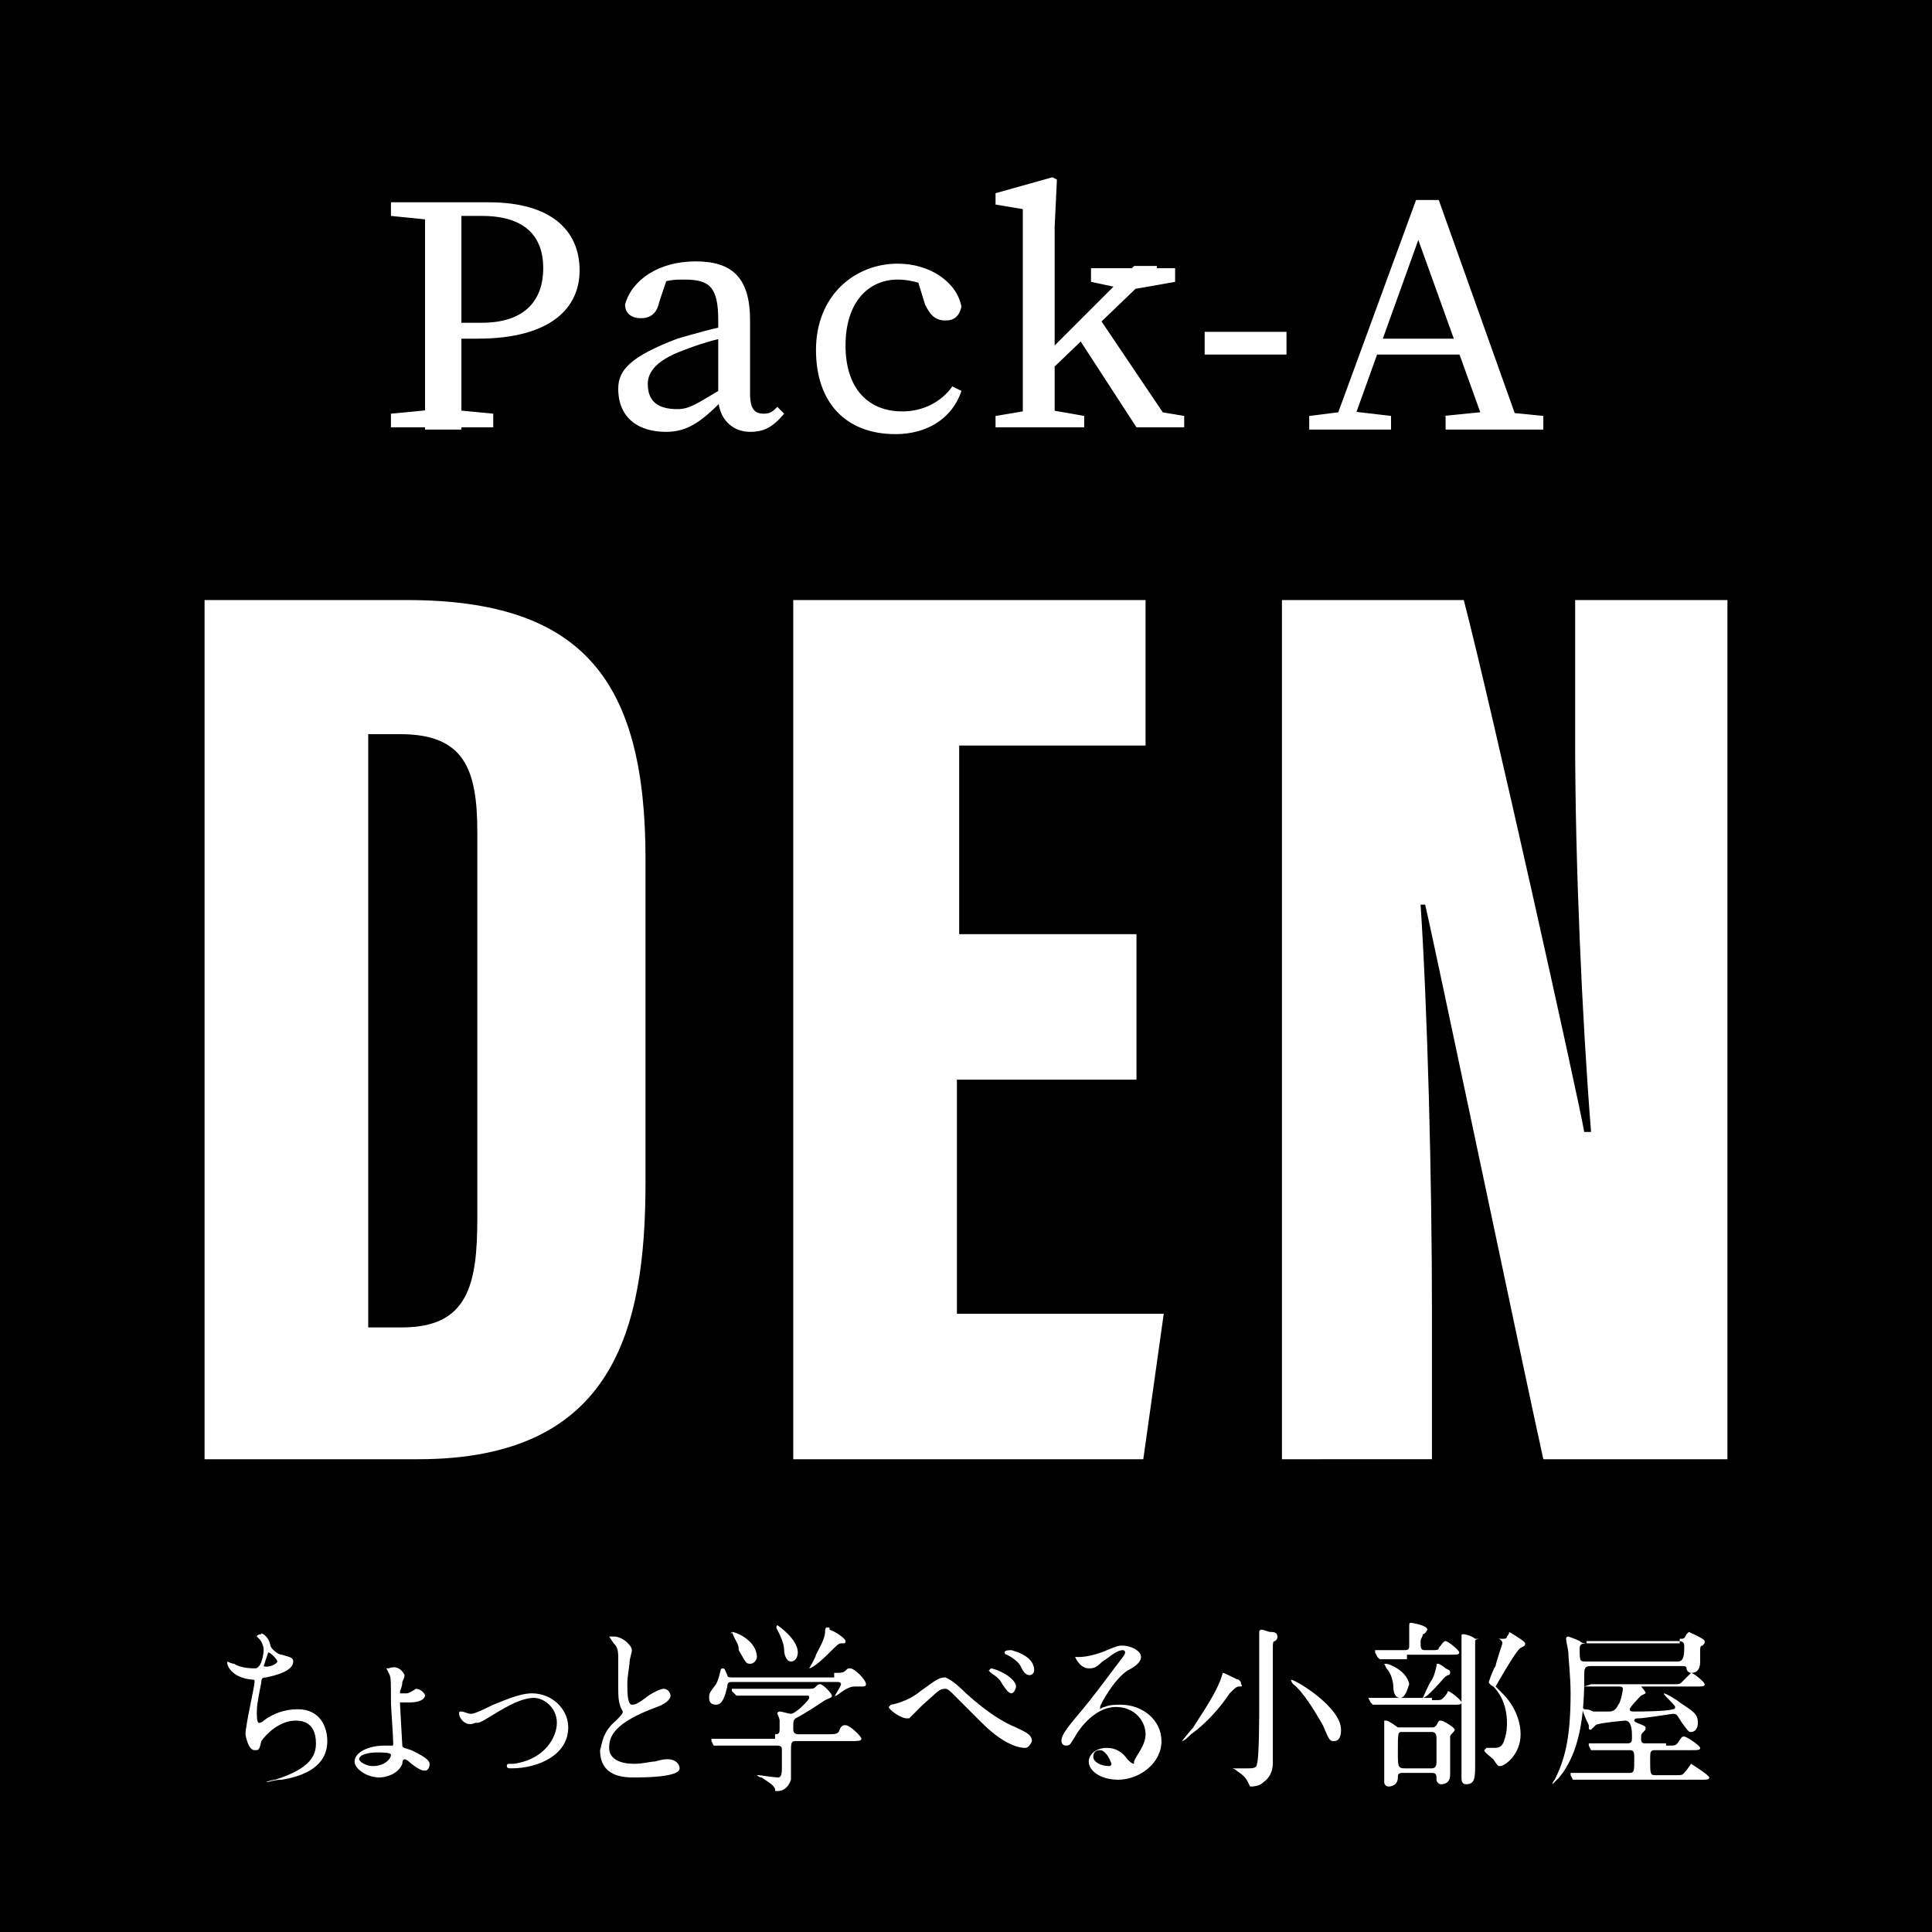
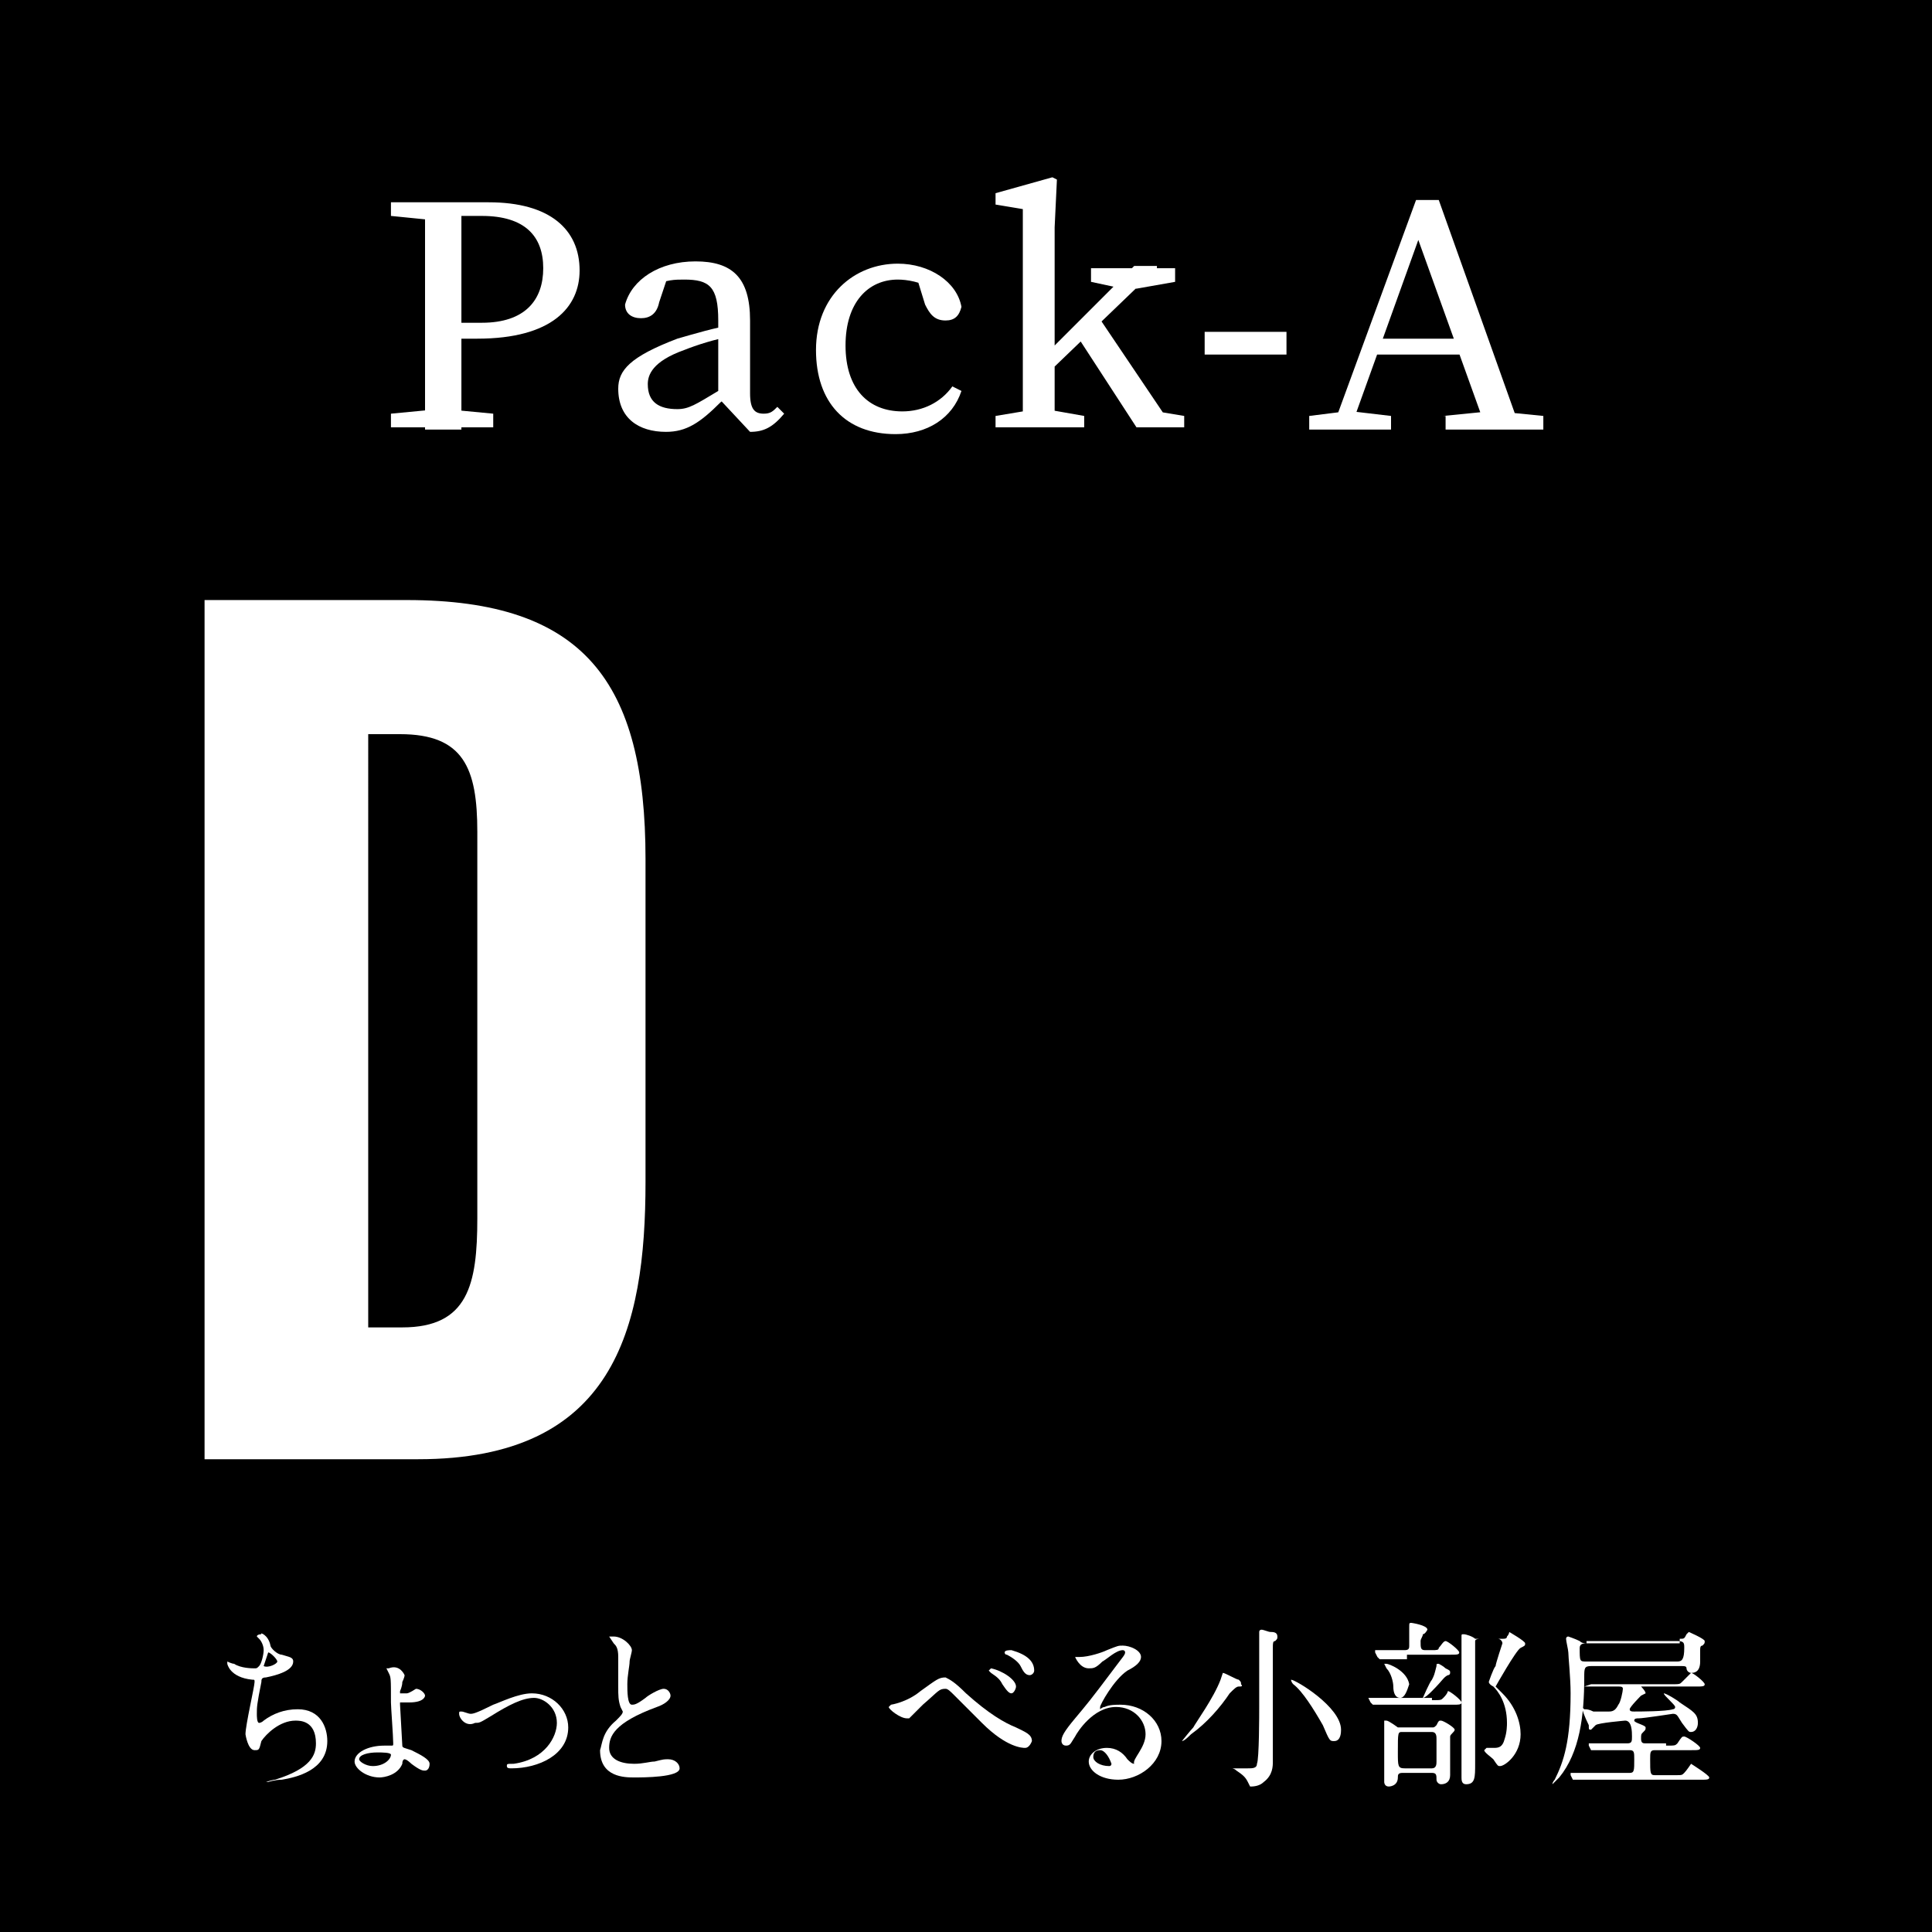
<svg xmlns="http://www.w3.org/2000/svg" version="1.1" id="レイヤー_1" x="0px" y="0px" width="85px" height="85px" viewBox="0 0 85 85" style="enable-background:new 0 0 85 85;" xml:space="preserve">
  <style type="text/css">
	.st0{fill:#FFFFFF;}
</style>
  <rect width="85" height="85" />
  <g>
    <path class="st0" d="M9,26.4h8.9c7.8,0,10.5,3.6,10.5,11.4V52c0,6.5-1.4,12.2-10,12.2H9V26.4z M16.3,58.4h1.4   c2.9,0,3.3-1.9,3.3-4.8V36.6c0-2.8-0.6-4.3-3.4-4.3h-1.4V58.4z" />
-     <path class="st0" d="M49.9,47.5h-7.8v10.3h9.1l-0.9,6.4H34.9V26.4h15.5v6.4h-8.2v8.3h7.8V47.5z" />
-     <path class="st0" d="M56.4,64.2V26.4h8c1.2,4.6,5,21.7,5.3,23.4H70c-0.4-5-0.7-11.9-0.7-17.2v-6.2H76v37.8h-8.1   c-0.8-3.6-4.9-23.2-5.2-24.4h-0.2c0.3,4.5,0.5,12,0.5,17.9v6.5H56.4z" />
  </g>
  <g>
    <path class="st0" d="M17.2,9.5V8.9h2.2v0.8h-0.2L17.2,9.5z M19.6,18l2.1,0.2v0.6h-4.5v-0.6l2.1-0.2H19.6z M18.7,13.5   c0-1.5,0-3.1,0-4.6h1.6c0,1.5,0,3.1,0,4.6v0.9c0,1.5,0,2.9,0,4.5h-1.6c0-1.5,0-3.1,0-4.6V13.5z M21,14.9h-1.6v-0.7h1.8   c1.9,0,2.7-1,2.7-2.4c0-1.4-0.8-2.3-2.7-2.3h-1.7V8.9h2c2.7,0,4,1.2,4,3C25.5,13.5,24.3,14.9,21,14.9z" />
-     <path class="st0" d="M29.8,14.9c0.7-0.2,1.7-0.5,2.4-0.6v0.5c-0.7,0.1-1.6,0.4-2.1,0.6c-1.4,0.5-1.6,1.1-1.6,1.5   c0,0.8,0.5,1.1,1.3,1.1c0.5,0,0.8-0.2,1.8-0.8L32,17l0.2,0.3l-0.5,0.4c-0.9,0.9-1.5,1.3-2.4,1.3c-1.2,0-2.1-0.6-2.1-1.9   C27.2,16.3,27.7,15.7,29.8,14.9z M31.6,17.5v-3.4c0-1.5-0.4-1.8-1.5-1.8c-0.4,0-0.8,0-1.4,0.3l0.7-0.5L29,13.3   c-0.1,0.5-0.4,0.7-0.8,0.7c-0.4,0-0.7-0.2-0.7-0.6c0.3-1.1,1.5-1.9,3.1-1.9c1.6,0,2.4,0.7,2.4,2.6v3.2c0,0.7,0.2,0.9,0.6,0.9   c0.3,0,0.4-0.1,0.6-0.3l0.3,0.3C34,18.8,33.6,19,33,19C32.2,19,31.6,18.4,31.6,17.5z" />
+     <path class="st0" d="M29.8,14.9c0.7-0.2,1.7-0.5,2.4-0.6v0.5c-0.7,0.1-1.6,0.4-2.1,0.6c-1.4,0.5-1.6,1.1-1.6,1.5   c0,0.8,0.5,1.1,1.3,1.1c0.5,0,0.8-0.2,1.8-0.8L32,17l0.2,0.3l-0.5,0.4c-0.9,0.9-1.5,1.3-2.4,1.3c-1.2,0-2.1-0.6-2.1-1.9   C27.2,16.3,27.7,15.7,29.8,14.9z M31.6,17.5v-3.4c0-1.5-0.4-1.8-1.5-1.8c-0.4,0-0.8,0-1.4,0.3l0.7-0.5L29,13.3   c-0.1,0.5-0.4,0.7-0.8,0.7c-0.4,0-0.7-0.2-0.7-0.6c0.3-1.1,1.5-1.9,3.1-1.9c1.6,0,2.4,0.7,2.4,2.6v3.2c0,0.7,0.2,0.9,0.6,0.9   c0.3,0,0.4-0.1,0.6-0.3l0.3,0.3C34,18.8,33.6,19,33,19z" />
    <path class="st0" d="M37.2,15.2c0,1.9,1,2.9,2.5,2.9c0.9,0,1.7-0.4,2.2-1.1l0.4,0.2c-0.4,1.2-1.5,1.9-2.9,1.9   c-2.2,0-3.5-1.4-3.5-3.7c0-2.4,1.7-3.8,3.6-3.8c1.4,0,2.6,0.8,2.8,1.9c-0.1,0.4-0.3,0.6-0.7,0.6c-0.5,0-0.7-0.3-0.9-0.7l-0.4-1.3   l0.7,0.6c-0.5-0.3-1.1-0.4-1.5-0.4C38.2,12.3,37.2,13.3,37.2,15.2z" />
    <path class="st0" d="M46.3,7.8l0.2,0.1l-0.1,2.1v5.7c0,1,0,2.1,0,3.1H45c0-1,0-2.1,0-3.1V9.2L43.8,9V8.5L46.3,7.8z M47.7,18.3v0.5   h-3.9v-0.5l1.8-0.3h0.4L47.7,18.3z M50.9,11.8l-5.2,5v-0.9l4.2-4.2H50.9z M50.3,18l1.8,0.3v0.5h-2.1l-2.6-4l0.9-0.9l3.1,4.6   L50.3,18z M49.4,12.7l-1.4-0.3v-0.6h3.7v0.6l-1.7,0.3L49.4,12.7z" />
    <path class="st0" d="M53,14.6h3.6v1H53V14.6z" />
    <path class="st0" d="M57.6,18.3l1.6-0.2h0.3l1.7,0.2v0.6h-3.6V18.3z M62.3,8.8h1l3.6,10.1h-1.5L62.2,10l0.4,0l-3.2,8.9h-0.8   L62.3,8.8z M60.4,14.9h4.3l0.3,0.7h-4.8L60.4,14.9z M63.5,18.3l2-0.2h0.4l2,0.2v0.6h-4.3V18.3z" />
  </g>
  <g>
    <path class="st0" d="M11.9,72.4c0,0.1,0.3,0.4,0.5,0.4c0.3,0.1,0.5,0.1,0.5,0.3c0,0.4-0.7,0.6-1.2,0.7c-0.2,0-0.2,0.1-0.2,0.2   c-0.2,1-0.2,1.1-0.2,1.4c0,0.1,0,0.4,0.1,0.4c0,0,0.1,0,0.2-0.1c0.4-0.3,0.9-0.5,1.5-0.5c1,0,1.3,0.8,1.3,1.4c0,1.3-1.4,1.6-2,1.7   c-0.3,0-0.6,0.1-0.6,0.1c0,0-0.1,0-0.1,0c0,0,0.3-0.1,0.4-0.1c1.6-0.5,1.8-1.1,1.8-1.6c0-1-0.7-1-0.9-1c-0.7,0-1.3,0.6-1.5,0.9   c-0.1,0.4-0.1,0.4-0.3,0.4c-0.3,0-0.4-0.7-0.4-0.7c0-0.4,0.4-2.1,0.4-2.3c0-0.1,0-0.1-0.1-0.1c-1-0.1-1.1-0.7-1.1-0.7   c0,0,0-0.1,0-0.1c0,0,0.2,0.1,0.3,0.1c0.3,0.2,0.8,0.2,0.9,0.2c0.1,0,0.1,0,0.2-0.1c0.1-0.1,0.2-0.5,0.2-0.7c0-0.2-0.1-0.4-0.2-0.5   c-0.1-0.1-0.1-0.1-0.1-0.1c0-0.1,0.2-0.1,0.2-0.1C11.4,71.8,11.8,71.9,11.9,72.4z M11.6,73.3C11.6,73.3,11.7,73.3,11.6,73.3   c0.2,0.1,0.6-0.1,0.6-0.2c0-0.1-0.3-0.4-0.4-0.4C11.8,72.7,11.6,73.3,11.6,73.3z" />
    <path class="st0" d="M17.8,73.7c0,0.1-0.1,0.3-0.1,0.3c0,0.2-0.1,0.4-0.1,0.4c0,0.1,0,0.1,0,0.1c0,0,0.1,0,0.3,0   c0.1,0,0.4-0.2,0.4-0.2c0.2,0,0.4,0.2,0.4,0.3c0,0,0,0.3-0.7,0.3c0,0-0.4,0-0.4,0c0,0,0,0.1,0,0.1c0,0.1,0.1,1.7,0.1,1.8   c0,0.1,0.1,0.1,0.4,0.2c0.4,0.2,0.8,0.4,0.8,0.6c0,0.2-0.1,0.3-0.2,0.3s-0.2,0-0.6-0.3c0,0-0.2-0.2-0.3-0.2c0,0-0.1,0-0.1,0.2   c-0.2,0.5-0.8,0.6-1,0.6c-0.6,0-1.1-0.4-1.1-0.7c0-0.4,0.6-0.7,1.3-0.7c0,0,0.3,0,0.3,0c0.1,0,0.1,0,0.1-0.1c0-0.3-0.1-1.6-0.1-1.8   c0-1.1,0-1.1-0.1-1.3c0,0-0.1-0.2-0.1-0.2c0,0,0,0,0.1,0C17.6,73.2,17.8,73.7,17.8,73.7z M16.6,77.1c-0.4,0-0.8,0.1-0.8,0.3   c0,0.1,0.3,0.3,0.6,0.3c0.5,0,0.8-0.3,0.8-0.5C17.2,77.1,16.8,77.1,16.6,77.1z" />
    <path class="st0" d="M20.2,75.4c0-0.1,0-0.1,0.1-0.1c0.1,0,0.3,0.1,0.4,0.1c0.1,0,0.2,0,1-0.4c0.3-0.1,1.1-0.5,1.7-0.5   c0.9,0,1.6,0.7,1.6,1.5c0,1.2-1.3,1.8-2.5,1.8c-0.1,0-0.2,0-0.2-0.1c0-0.1,0-0.1,0.3-0.1c1.4-0.2,1.9-1.2,1.9-1.8   c0-0.7-0.6-1.1-1-1.1c-0.5,0-1.1,0.3-1.9,0.8c-0.5,0.3-0.5,0.3-0.7,0.3C20.5,76,20.2,75.6,20.2,75.4z" />
    <path class="st0" d="M27.1,75.7c0.2-0.2,0.3-0.3,0.3-0.4c0,0-0.1-0.2-0.1-0.2c-0.1-0.3-0.1-0.5-0.1-0.9c0-0.2,0-1.1,0-1.3   c0-0.4-0.1-0.5-0.2-0.6C26.8,72,26.8,72,26.8,72c0,0,0.2,0,0.2,0c0.4,0,0.8,0.4,0.8,0.6c0,0.1-0.1,0.4-0.1,0.5c0,0.2-0.1,0.6-0.1,1   c0,0.3,0,0.9,0.2,0.9c0.1,0,0.2,0,0.6-0.3c0.1-0.1,0.6-0.4,0.8-0.4c0.2,0,0.3,0.2,0.3,0.3c0,0.2-0.3,0.4-0.6,0.5   c-1.9,0.7-2.1,1.3-2.1,1.8c0,0.5,0.5,0.7,1.1,0.7c0.4,0,0.7-0.1,0.9-0.1c0.4-0.1,0.4-0.1,0.6-0.1c0.3,0,0.5,0.2,0.5,0.4   c0,0.4-1.6,0.4-2,0.4c-0.4,0-1.5,0-1.5-1.2C26.5,76.7,26.5,76.2,27.1,75.7z" />
-     <path class="st0" d="M36.7,73.6c0.3,0,0.4,0,0.5-0.1c0.1-0.1,0.1-0.1,0.2-0.1c0.2,0,0.7,0.5,0.7,0.7c0,0.1-0.1,0.1-0.2,0.1   c0,0-0.2,0-0.3,0c-0.2,0-0.4,0.1-0.8,0.4c-0.1,0-0.1,0.1-0.1,0.1c0,0,0,0,0,0c0-0.1,0.3-0.5,0.3-0.6c0-0.1-0.1-0.1-0.2-0.1h-4.6   c-0.1,0-0.2,0-0.2,0.2c-0.1,0.4-0.2,0.8-0.5,0.8c-0.2,0-0.3-0.1-0.3-0.3c0-0.2,0-0.2,0.3-0.6c0.1-0.2,0.1-0.2,0.2-0.6   c0,0,0-0.1,0.1-0.1c0.1,0,0.1,0.1,0.2,0.3c0,0.1,0.1,0.1,0.2,0.1H36.7z M34.1,76.3c0.1,0,0.2,0,0.2-0.2c0-0.1,0-0.3,0-0.4   c0-0.1-0.1-0.3-0.1-0.3c0,0,0-0.1,0.1-0.1c0.1,0,0.4,0.1,0.5,0.1c0.2,0,0.8-0.6,0.8-0.7c0-0.1,0-0.1-0.1-0.1h-1.8c-0.2,0-0.7,0-1,0   c0,0-0.1,0-0.2,0c0,0,0,0-0.1,0l-0.2-0.2c0,0,0,0,0-0.1s0,0,0,0c0.1,0,0.3,0,0.3,0c0.2,0,0.6,0,1.1,0h1.8c0.4,0,0.4,0,0.5-0.1   c0.1-0.1,0.1-0.1,0.2-0.1c0.1,0,0.5,0.4,0.5,0.5c0,0.1-0.1,0.1-0.3,0.2C36,75,35.4,75.4,35,75.6c-0.1,0.1-0.1,0.1-0.1,0.5   c0,0.2,0.2,0.2,0.2,0.2h1.3c0.3,0,0.4,0,0.5-0.1c0.1-0.3,0.2-0.3,0.3-0.3c0.2,0,0.7,0.5,0.7,0.6c0,0.1-0.2,0.1-0.4,0.1h-2.5   c-0.2,0-0.2,0.1-0.2,0.5c0,0.6,0,1,0,1.2c-0.1,0.3-0.3,0.5-0.6,0.5c-0.1,0-0.1,0-0.1-0.1c-0.1-0.2-0.3-0.3-0.6-0.5   c-0.1,0-0.2-0.1-0.2-0.1c0,0,0,0,0.1,0c0,0,0.7,0.1,0.8,0.1c0.1,0,0.2,0,0.2-0.4c0-0.2,0-0.7,0-0.8c0-0.1,0-0.2-0.2-0.2h-1.5   c-0.2,0-0.7,0-1,0c0,0-0.1,0-0.2,0c0,0,0,0-0.1,0l-0.1-0.2c0,0,0,0,0-0.1s0,0,0,0c0.1,0,0.3,0,0.3,0c0.2,0,0.6,0,1.1,0H34.1z    M32.2,71.8c0.2,0,1.1,0.4,1.1,1.1c0,0.1-0.1,0.3-0.3,0.3c-0.2,0-0.2-0.1-0.5-0.6C32.5,72.3,32.4,72.3,32.2,71.8   C32.2,71.9,32.1,71.9,32.2,71.8C32.2,71.8,32.2,71.8,32.2,71.8z M35.1,72.7c0,0.2-0.1,0.4-0.3,0.4c-0.2,0-0.3-0.3-0.3-0.5   c0-0.3-0.2-0.7-0.3-0.9c0,0-0.1-0.1,0-0.2C34.2,71.5,35.1,72.1,35.1,72.7z M37.2,72.2c0,0.1,0,0.1-0.2,0.1c-0.1,0-0.2,0.1-0.5,0.4   c-0.5,0.5-0.8,0.7-0.9,0.7c0,0,0,0,0,0c0,0,0.3-0.5,0.3-0.6c0.1-0.2,0.4-0.7,0.4-1c0-0.1,0-0.2,0.1-0.2s0.1,0,0.1,0.1   C36.8,71.8,37.2,72.1,37.2,72.2z" />
    <path class="st0" d="M42.5,74.5c1,0.9,1.7,1.3,2.2,1.5c0.4,0.2,0.7,0.3,0.7,0.6c0,0-0.1,0.3-0.3,0.3c-0.1,0-0.8,0-1.9-1.1   c-0.2-0.2-1-1-1.2-1.2c-0.2-0.2-0.3-0.3-0.4-0.3c-0.3,0-0.3,0.1-1,0.7c-0.1,0.1-0.6,0.6-0.6,0.6c0,0-0.1,0-0.1,0   c-0.3,0-0.8-0.4-0.8-0.5c0,0,0,0,0.1-0.1c0,0,0.7-0.1,1.3-0.6c0.7-0.5,0.8-0.6,1.1-0.6C41.8,73.9,42,74,42.5,74.5z M44.7,74.2   c0,0.1-0.1,0.3-0.2,0.3c-0.1,0-0.2-0.1-0.4-0.4c-0.1-0.2-0.2-0.3-0.5-0.5c0,0-0.1-0.1-0.1-0.1c0,0,0.1-0.1,0.1-0.1   C44.1,73.5,44.7,73.9,44.7,74.2z M45.5,73.5c0,0.1-0.1,0.2-0.2,0.2c-0.2,0-0.3-0.2-0.4-0.4c-0.1-0.2-0.4-0.4-0.6-0.5   c-0.1,0-0.1-0.1-0.1-0.1c0-0.1,0.2-0.1,0.3-0.1C45.2,72.8,45.5,73.1,45.5,73.5z" />
    <path class="st0" d="M50.4,76.3c0-0.6-0.5-1.2-1.3-1.2c-1,0-1.7,1.1-1.8,1.3c-0.2,0.3-0.2,0.4-0.4,0.4c-0.2,0-0.2-0.2-0.2-0.2   c0-0.2,0.1-0.4,0.6-1c0.5-0.6,0.6-0.7,1.8-2.3c0.3-0.4,0.4-0.5,0.4-0.6c0-0.1-0.1-0.1-0.1-0.1c-0.3,0-0.7,0.4-0.9,0.5   c-0.3,0.3-0.4,0.3-0.6,0.3c-0.4,0-0.6-0.5-0.6-0.5c0,0,0,0,0.2,0c0.4,0,1-0.2,1.2-0.3c0.5-0.2,0.5-0.2,0.7-0.2   c0.3,0,0.8,0.2,0.8,0.5c0,0.2-0.2,0.4-0.6,0.6c-0.6,0.4-1.2,1.5-1.2,1.6c0,0,0,0.1,0,0.1c0,0,0.1-0.1,0.2-0.1   c0.2-0.1,0.5-0.1,0.7-0.1c1,0,1.8,0.7,1.8,1.6c0,1-1,1.7-1.9,1.7c-0.8,0-1.3-0.4-1.3-0.8c0-0.3,0.3-0.6,0.8-0.6   c0.4,0,0.7,0.2,0.9,0.5c0.1,0.1,0.2,0.2,0.3,0.2C49.8,77.4,50.4,76.9,50.4,76.3z M48.4,77c-0.2,0-0.3,0.1-0.3,0.3   c0,0.2,0.3,0.4,0.7,0.4c0.1,0,0.1-0.1,0.1-0.1C48.8,77.3,48.6,77,48.4,77z" />
    <path class="st0" d="M54.5,74.2c-0.1,0-0.2,0.1-0.4,0.3c-0.4,0.6-1,1.3-1.7,1.8c-0.1,0.1-0.3,0.3-0.4,0.3c0,0,0,0,0,0   s0.4-0.5,0.5-0.6c0.1-0.2,0.9-1.3,1.2-2.1c0.1-0.3,0.1-0.3,0.1-0.3c0.1,0,0.6,0.3,0.7,0.3c0.1,0.1,0.1,0.1,0.1,0.2   C54.7,74.2,54.6,74.2,54.5,74.2z M56.2,72c0,0.1,0,0.1-0.1,0.2c-0.1,0-0.1,0.1-0.1,0.3c0,0.5,0,0.9,0,1.4c0,0.7,0,3.4,0,3.6   c0,0.2,0,0.6-0.4,0.9c-0.2,0.2-0.5,0.2-0.6,0.2c0,0,0,0-0.1-0.2c-0.1-0.2-0.2-0.3-0.5-0.5c-0.1-0.1-0.2-0.1-0.2-0.1s0,0,0.1,0   c0.1,0,0.5,0,0.6,0c0.2,0,0.4,0,0.4-0.2c0.1-0.2,0.1-2.2,0.1-2.5c0-1.4,0-2.4,0-3c0,0,0-0.2,0-0.3s0.1-0.1,0.1-0.1   c0.1,0,0.3,0.1,0.4,0.1C56,71.8,56.2,71.8,56.2,72z M58.7,76.6c-0.2,0-0.2,0-0.5-0.7c-0.4-0.7-0.9-1.5-1.3-1.8   c-0.1-0.1-0.1-0.2-0.1-0.2c0,0,0,0,0,0c0.2,0,2.2,1.2,2.2,2.2C59,76.2,59,76.6,58.7,76.6z" />
    <path class="st0" d="M63,74.8c0.4,0,0.4,0,0.5-0.1c0.2-0.2,0.2-0.3,0.2-0.3c0.1,0,0.6,0.4,0.6,0.5c0,0.1-0.1,0.1-0.4,0.1h-2.3   c-0.7,0-0.9,0-1,0c0,0-0.1,0-0.2,0c0,0,0,0-0.1-0.1l-0.1-0.2c0,0,0,0,0,0c0,0,0,0,0,0c0.1,0,0.3,0,0.3,0c0.4,0,0.7,0,1.1,0H63z    M61.9,73c-0.7,0-0.9,0-1,0c0,0-0.1,0-0.2,0c0,0,0,0-0.1-0.1l-0.1-0.2c0,0,0,0,0-0.1c0,0,0,0,0,0c0.1,0,0.3,0,0.4,0   c0.1,0,0.7,0,0.9,0c0.2,0,0.2-0.1,0.2-0.2v-0.8c0-0.2,0-0.2,0.1-0.2c0,0,0.7,0.1,0.7,0.3c0,0-0.1,0.2-0.2,0.2   c0,0.1-0.1,0.2-0.1,0.3c0,0.3,0,0.4,0.2,0.4H63c0.2,0,0.3,0,0.3-0.1c0.1-0.1,0.2-0.3,0.3-0.3c0.1,0,0.6,0.4,0.6,0.5   c0,0.1-0.1,0.1-0.4,0.1H61.9z M63,76c0.1,0,0.1,0,0.2-0.1c0.1-0.2,0.1-0.2,0.2-0.2c0.1,0,0.6,0.3,0.6,0.4c0,0.1-0.2,0.2-0.2,0.3   c0,0.1,0,1.1,0,1.2c0,0.1,0,0.4,0,0.5c0,0.3-0.2,0.4-0.4,0.4c-0.1,0-0.2-0.1-0.2-0.2c0-0.2,0-0.3-0.2-0.3h-1.3   c-0.2,0-0.2,0.1-0.2,0.2c0,0.4-0.4,0.4-0.4,0.4c-0.2,0-0.2-0.2-0.2-0.2c0-0.2,0-1,0-1.1c0-0.7,0-0.9,0-1.4c0,0,0-0.1,0-0.2   c0,0,0,0,0.1,0c0.1,0,0.5,0.3,0.5,0.3c0.1,0,0.2,0,0.2,0H63z M61.6,74.7c-0.2,0-0.3-0.2-0.3-0.5c0-0.2-0.1-0.6-0.3-0.8   c0,0-0.1-0.2-0.1-0.2c0,0,0,0,0.1,0c0.1,0,0.9,0.3,1,0.9C61.9,74.4,61.8,74.7,61.6,74.7z M61.7,76.2c-0.2,0-0.2,0-0.2,0.9   c0,0.6,0,0.7,0.3,0.7H63c0.2,0,0.2-0.2,0.2-0.3c0-0.1,0-0.9,0-1c0-0.1,0-0.3-0.2-0.3H61.7z M63.8,73.6c0,0,0,0.1-0.1,0.1   c-0.2,0.1-0.2,0.2-0.7,0.7c-0.1,0.1-0.3,0.3-0.4,0.3c0,0,0,0,0,0c0,0,0.3-0.7,0.4-0.8c0.1-0.2,0.1-0.2,0.2-0.6c0-0.1,0-0.1,0.1-0.1   c0,0,0.2,0.1,0.3,0.2C63.8,73.5,63.8,73.5,63.8,73.6z M66.1,72.1c0.1,0,0.2,0,0.2-0.1c0.1-0.1,0.1-0.2,0.1-0.2c0,0,0.7,0.4,0.7,0.5   c0,0.1,0,0.1-0.2,0.2c-0.2,0.1-1.1,1.7-1.1,1.7c0,0,0.3,0.3,0.3,0.3c0.6,0.6,0.8,1.3,0.8,1.8c0,0.9-0.7,1.4-0.9,1.4   c-0.1,0-0.1,0-0.3-0.3c-0.1-0.1-0.4-0.3-0.4-0.4c0,0,0.1-0.1,0.1-0.1c0,0,0.3,0,0.3,0c0.2,0,0.4,0,0.5-0.4c0.1-0.3,0.1-0.6,0.1-0.7   c0-0.9-0.4-1.4-0.6-1.6c-0.2-0.1-0.2-0.2-0.2-0.2c0,0,0.2-0.6,0.3-0.7c0-0.1,0.3-1,0.3-1c0-0.1-0.1-0.2-0.2-0.2h-0.8   c0,0-0.2,0-0.2,0.1c0,0.1,0,0.9,0,1.1c0,0.7,0,3.7,0,4.3c0,0.6,0,0.9-0.4,0.9c-0.2,0-0.2-0.2-0.2-0.3c0,0,0-0.8,0-0.9   c0-0.4,0-2.7,0-3.1c0-0.2,0-1.1,0-1.3c0-0.2,0-0.5,0-0.7c0,0,0-0.2,0-0.2c0-0.1,0-0.1,0.1-0.1c0.1,0,0.4,0.1,0.5,0.2   c0.1,0,0.2,0,0.3,0H66.1z" />
    <path class="st0" d="M73.9,72.1c0.2,0,0.2,0,0.3-0.2c0.1-0.1,0.1-0.1,0.1-0.1s0.7,0.3,0.7,0.4c0,0.1,0,0.1-0.1,0.2   c-0.1,0-0.1,0.1-0.1,0.2c0,0,0,0.4,0,0.5c0,0.5-0.3,0.5-0.4,0.5c-0.1,0-0.2-0.1-0.2-0.2c0-0.1-0.1-0.1-0.2-0.1h-4   c-0.3,0-0.3,0.1-0.3,0.5c0,1.7-0.2,3.3-1.1,4.4c-0.1,0.1-0.3,0.3-0.3,0.3c0,0,0,0,0,0c0-0.1,0.1-0.2,0.1-0.2   c0.4-0.8,0.7-1.7,0.7-3.8c0-0.7-0.1-1.6-0.1-1.8c0-0.1-0.1-0.5-0.1-0.6c0,0,0-0.1,0.1-0.1c0,0,0.3,0.1,0.5,0.2   c0.1,0.1,0.2,0.1,0.4,0.1H73.9z M73.3,76.8c0.4,0,0.4,0,0.5-0.1c0.2-0.3,0.2-0.3,0.3-0.3c0.1,0,0.7,0.4,0.7,0.5   c0,0.1-0.1,0.1-0.4,0.1h-1.6c-0.2,0-0.2,0.1-0.2,0.4c0,0.6,0,0.7,0.2,0.7h0.9c0.3,0,0.3,0,0.4-0.1c0.1-0.1,0.3-0.4,0.3-0.4   c0,0,0.8,0.5,0.8,0.6c0,0.1-0.1,0.1-0.4,0.1h-4.3c-0.5,0-0.8,0-1,0c0,0-0.1,0-0.2,0s0,0-0.1,0l-0.1-0.2c0,0,0,0,0-0.1c0,0,0,0,0,0   c0.1,0,0.3,0,0.3,0c0.4,0,0.7,0,1.1,0h1.2c0.2,0,0.2-0.1,0.2-0.6c0-0.3,0-0.4-0.2-0.4h-0.4c-0.6,0-0.8,0-1,0c0,0-0.1,0-0.2,0   c0,0,0,0-0.1,0l-0.1-0.2c0,0,0,0,0-0.1s0,0,0,0c0.1,0,0.3,0,0.3,0c0.4,0,0.8,0,1.1,0h0.3c0.2,0,0.2-0.1,0.2-0.3   c0-0.2,0-0.7-0.3-0.7c0,0-1.2,0.1-1.3,0.2c0,0-0.2,0.2-0.2,0.2c-0.1,0-0.1,0-0.1-0.2c-0.2-0.4-0.3-0.7-0.3-0.8c0,0,0,0,0,0   c0,0,0.1,0.1,0.1,0.1c0.1,0,0.2,0,0.4,0.1c0.1,0,0.6,0,0.7,0c0.2,0,0.3-0.1,0.4-0.3c0.1-0.1,0.2-0.6,0.2-0.7c0-0.1-0.1-0.1-0.2-0.1   h-0.2c-0.6,0-0.8,0-1,0c0,0-0.1,0-0.2,0c0,0,0,0-0.1,0L70,74.1c0,0,0,0,0,0c0,0,0,0,0,0c0,0,0.3,0,0.3,0c0.4,0,0.7,0,1.1,0h2.1   c0.4,0,0.4,0,0.5-0.1c0.1-0.1,0.4-0.4,0.4-0.4c0.1,0,0.6,0.4,0.6,0.5s-0.1,0.1-0.4,0.1h-2.3c0,0-0.1,0-0.1,0c0,0,0.2,0.2,0.2,0.3   c0,0-0.2,0.1-0.2,0.1c0,0-0.5,0.5-0.5,0.6c0,0.1,0.1,0.1,0.2,0.1c0.2,0,1.4,0,1.7-0.1c0,0,0.1,0,0.1-0.1c0-0.1-0.5-0.5-0.5-0.6   c0,0,0,0,0,0c0.1,0,0.6,0.3,0.7,0.4c0.6,0.4,0.8,0.5,0.8,0.9c0,0.2-0.1,0.4-0.3,0.4c-0.1,0-0.1,0-0.4-0.4c-0.2-0.3-0.2-0.4-0.4-0.4   c0,0-1.3,0.2-1.5,0.2c-0.1,0-0.2,0-0.2,0.1c0,0.1,0.5,0.2,0.5,0.3c0,0.1,0,0.1-0.1,0.2c-0.1,0.1-0.1,0.1-0.1,0.3   c0,0.2,0.1,0.2,0.2,0.2H73.3z M69.8,72.3c-0.1,0-0.3,0-0.3,0.2c0,0.6,0,0.6,0.3,0.6h4c0.2,0,0.3-0.1,0.3-0.6c0-0.2,0-0.3-0.3-0.3   H69.8z" />
  </g>
</svg>